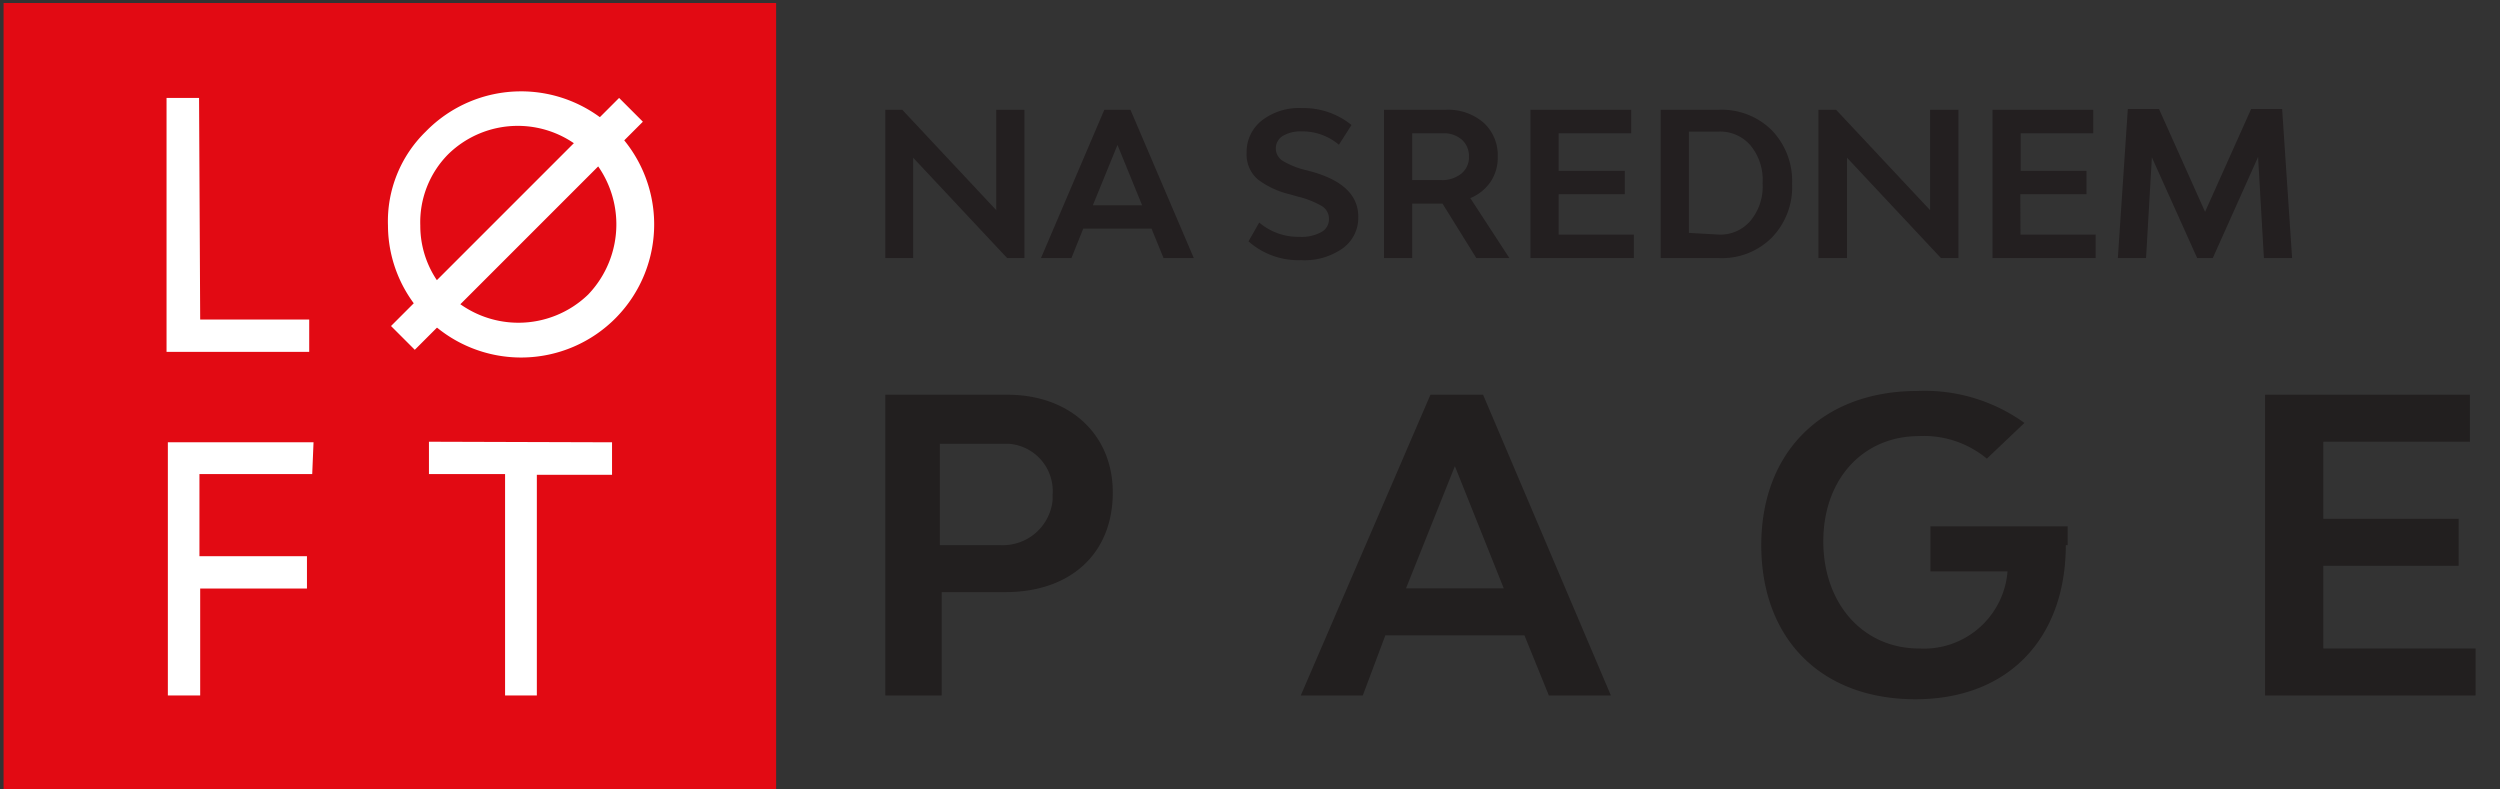
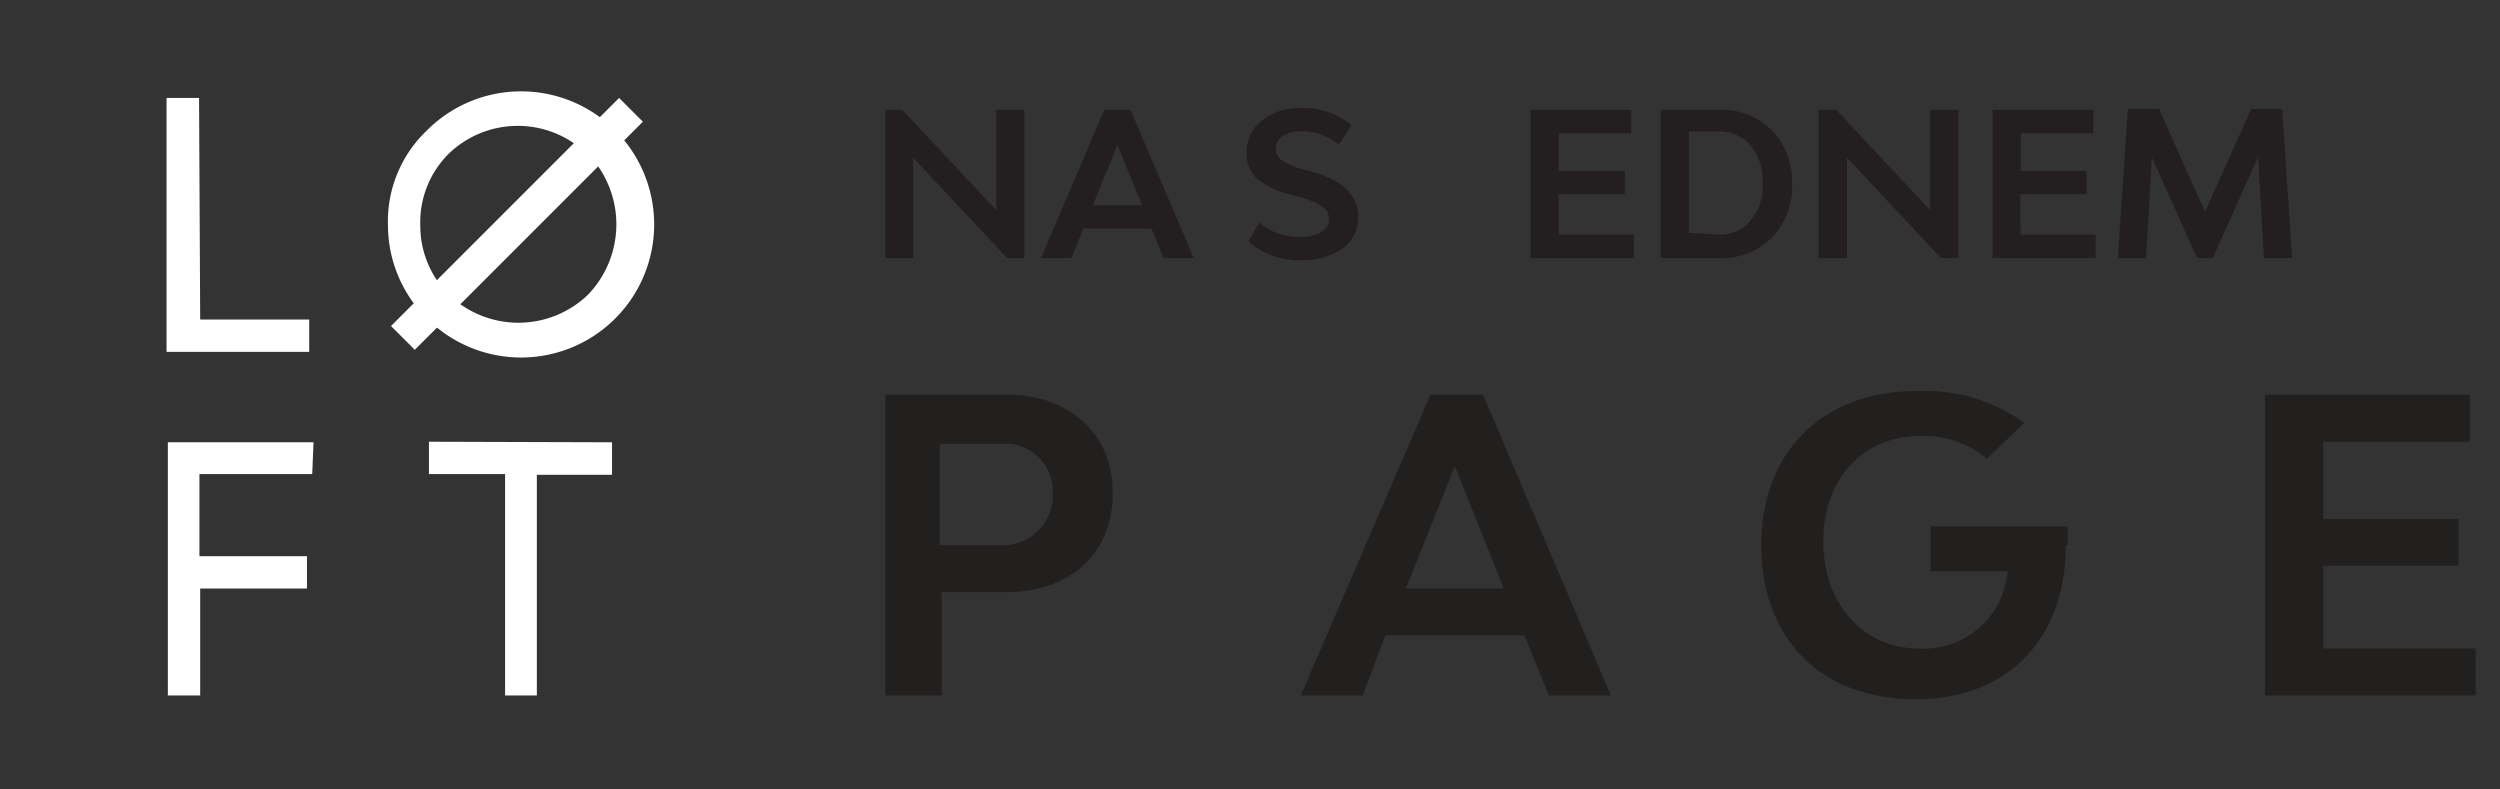
<svg xmlns="http://www.w3.org/2000/svg" id="Слой_1" data-name="Слой 1" viewBox="0 0 133 42">
  <rect x="0" y="0" width="133" height="42" fill="#333333" stroke="none" />
  <defs>
    <style>.cls-1{fill:#221f1f;fill-rule:evenodd;}.cls-2{fill:#e20a13;}.cls-3{fill:#fff;}.cls-4{fill:#231f20;}</style>
  </defs>
  <path class="cls-1" d="M109.9,29c0,4.9-3,8.2-8,8.2S93.7,34,93.7,29s3.3-8.2,8.3-8.2a9.08,9.08,0,0,1,5.7,1.7l-2,1.9a5.24,5.24,0,0,0-3.6-1.2c-3,0-5.1,2.3-5.1,5.6s2.1,5.7,5.1,5.7a4.46,4.46,0,0,0,4.7-4.1h-4.1V28H110v1ZM59.2,26.2c0,3.3-2.3,5.3-5.7,5.3H50.1V37h-3V21h6.5C56.9,21,59.2,23.1,59.2,26.2Zm-3.2.1a2.52,2.52,0,0,0-2.33-2.69H50V29h3.2A2.66,2.66,0,0,0,56,26.6Zm25.1,7.5H73.7L72.5,37H69.2l6.9-16h2.8l6.8,16H82.4ZM80,31.3l-2.6-6.5-2.6,6.5ZM131.7,37V34.5h-8.1V30.1h7.2V27.6h-7.2V23.5h7.8V21H120.5V37Z" />
-   <rect class="cls-2" x="0.19" y="0.16" width="41.1" height="41.84" />
  <path class="cls-3" d="M10.65,17h5.8v1.72H8.86V5.21h1.73Z" />
  <path class="cls-3" d="M16.61,25.22h-6v4.37h5.72v1.72H10.65V37H8.93V23.53h7.75Z" />
  <path class="cls-3" d="M32.56,23.53v1.73h-4V37H26.87V25.22H22.82V23.5Z" />
  <path class="cls-3" d="M22.65,7a7.08,7.08,0,1,1,.12,10A7,7,0,0,1,20.64,12,6.66,6.66,0,0,1,22.65,7Zm8.6,1.21a5.29,5.29,0,0,0-7.41,0A5.14,5.14,0,0,0,22.36,12a5.18,5.18,0,0,0,1.51,3.67,5.34,5.34,0,0,0,7.42,0,5.4,5.4,0,0,0,0-7.47Z" />
  <rect class="cls-3" x="18.92" y="11.02" width="17.16" height="1.79" transform="translate(-0.37 22.93) rotate(-45)" />
-   <path class="cls-4" d="M47.1,13.73V5.84H48l5,5.34,0-5.34h1.5v7.89h-.92l-5-5.34,0,5.34Z" />
+   <path class="cls-4" d="M47.1,13.73V5.84H48l5,5.34,0-5.34h1.5v7.89h-.92l-5-5.34,0,5.34" />
  <path class="cls-4" d="M61.9,13.73l-.64-1.57H57.63L57,13.73H55.38l3.37-7.89h1.39l3.37,7.89Zm-3.76-2.81h2.62L59.45,7.71Z" />
  <path class="cls-4" d="M69.22,13.84a4,4,0,0,1-2.8-1l.57-1a3.22,3.22,0,0,0,2.14.76,2.2,2.2,0,0,0,1.16-.25.77.77,0,0,0,.41-.7.78.78,0,0,0-.4-.7,4.75,4.75,0,0,0-1.25-.49l-.46-.13a4.53,4.53,0,0,1-1.68-.79,1.75,1.75,0,0,1-.59-1.4,2.13,2.13,0,0,1,.81-1.73,3.22,3.22,0,0,1,2.12-.66,4.05,4.05,0,0,1,2.65.9l-.67,1.05a3,3,0,0,0-2-.71,1.83,1.83,0,0,0-1,.25.78.78,0,0,0,0,1.31A4.31,4.31,0,0,0,69.28,9l.46.12c1.68.46,2.52,1.26,2.52,2.41a2,2,0,0,1-.84,1.69A3.51,3.51,0,0,1,69.22,13.84Z" />
-   <path class="cls-4" d="M78.54,13.73l-1.8-2.9H75.13v2.9h-1.5V5.84h3.3a2.87,2.87,0,0,1,2,.69,2.34,2.34,0,0,1,.75,1.81,2.31,2.31,0,0,1-.38,1.33,2.41,2.41,0,0,1-1.08.87l2.08,3.19ZM75.13,7.09V9.58h1.53a1.63,1.63,0,0,0,1.08-.34,1.12,1.12,0,0,0,.41-.9,1.18,1.18,0,0,0-.38-.91,1.45,1.45,0,0,0-1-.34Z" />
  <path class="cls-4" d="M82.92,12.48h4v1.25H81.42V5.84h5.36V7.09H82.92v2h3.52v1.24H82.92Z" />
  <path class="cls-4" d="M91.45,5.84a3.78,3.78,0,0,1,2.81,1.09,3.89,3.89,0,0,1,1.08,2.86,3.85,3.85,0,0,1-1.08,2.85,3.74,3.74,0,0,1-2.81,1.09h-3.1V5.84Zm0,6.64a2.1,2.1,0,0,0,1.68-.74,2.85,2.85,0,0,0,.64-2,2.87,2.87,0,0,0-.64-2,2.13,2.13,0,0,0-1.68-.74h-1.6v5.39Z" />
  <path class="cls-4" d="M96.74,13.73V5.84h.94l5,5.34,0-5.34h1.51v7.89h-.93l-5-5.34,0,5.34Z" />
  <path class="cls-4" d="M107.49,12.48h4v1.25H106V5.84h5.36V7.09h-3.86v2H111v1.24h-3.52Z" />
  <path class="cls-4" d="M121.94,13.73h-1.5l-.31-5.38-2.41,5.38h-.83l-2.41-5.36-.31,5.36h-1.5l.53-7.93h1.66l2.45,5.47,2.45-5.47h1.65Z" />
</svg>